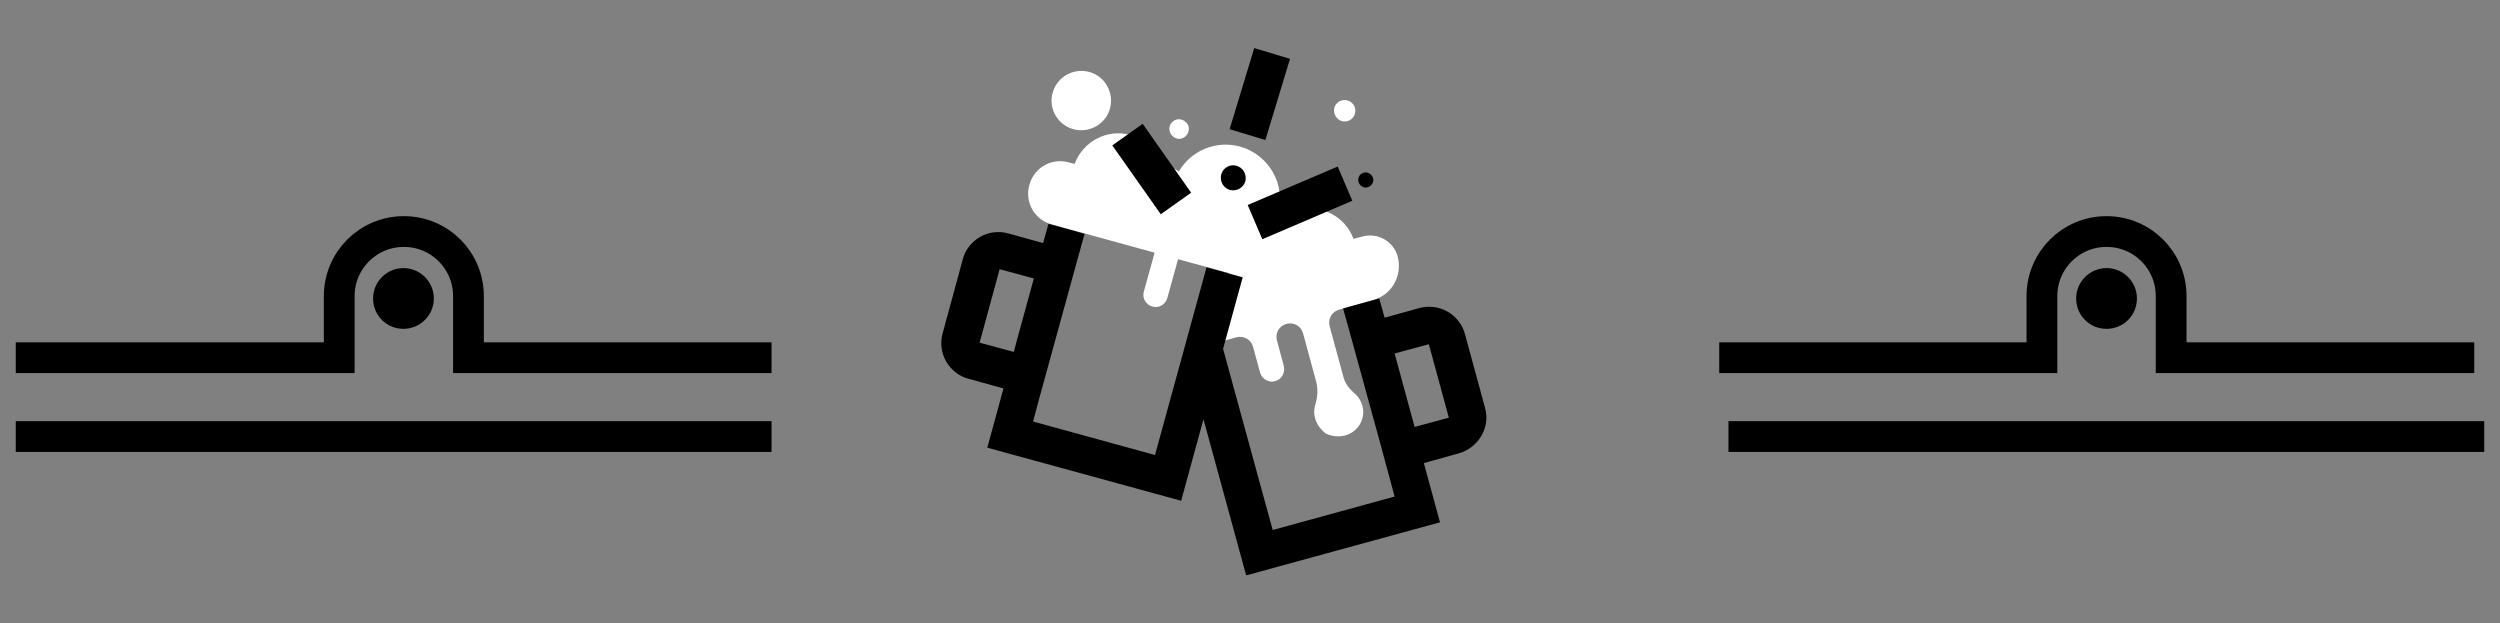
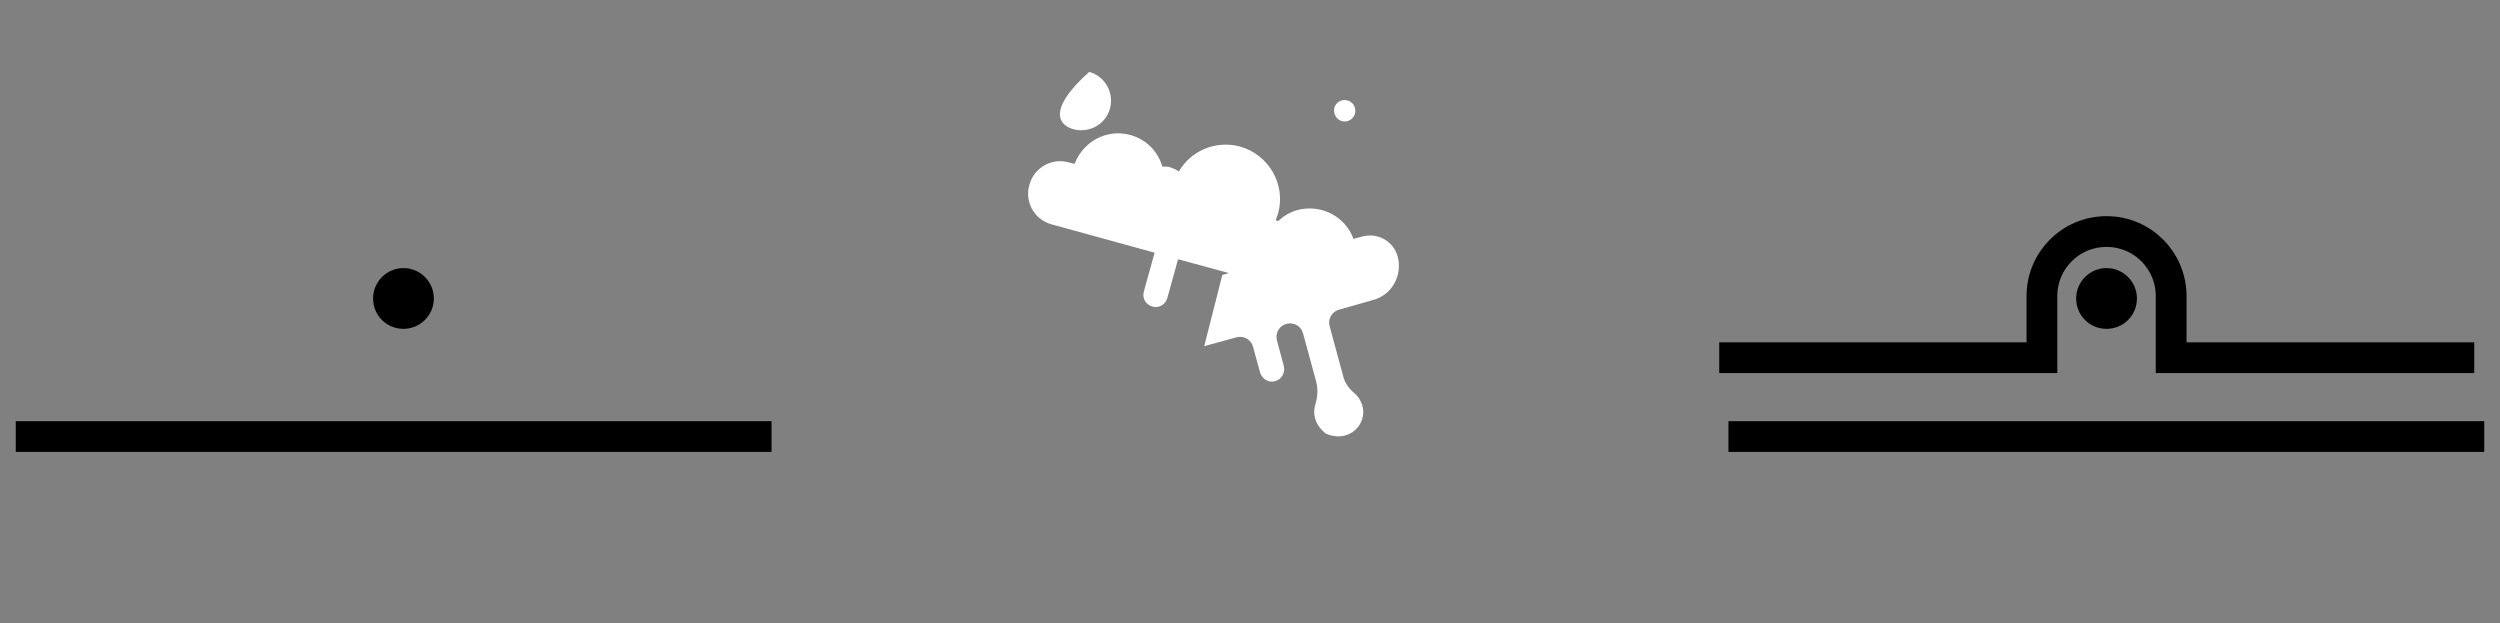
<svg xmlns="http://www.w3.org/2000/svg" version="1.1" id="Layer_1" x="0px" y="0px" viewBox="0 0 650 162" style="enable-background:new 0 0 650 162;" xml:space="preserve">
  <rect x="0" y="0" width="650" height="162" fill="#808080" stroke="none" />
  <style type="text/css">
	.st0{fill-rule:evenodd;clip-rule:evenodd;fill:#FFFFFF;}
	.st1{fill-rule:evenodd;clip-rule:evenodd;}
	.st2{fill:none;stroke:#000000;stroke-width:8;}
</style>
  <g id="current">
    <path id="Fill-1" class="st0" d="M363.4,66.7c-1.1-4-5.2-6.3-9.2-5.2l-2.3,0.6c-2.1-5.8-8.4-9.1-14.5-7.5c-2,0.5-3.7,1.6-5.1,2.9   c-0.2-0.1-0.4-0.2-0.6-0.3c0.2-0.5,0.4-1.1,0.6-1.7c2.1-7.5-2.4-15.3-9.9-17.4c-6.3-1.7-12.8,1.1-15.9,6.5   c-0.6-0.5-1.4-0.8-2.2-1.1c-0.7-0.2-1.4-0.2-2.1-0.2c-1.1-3.9-4.2-7.1-8.3-8.2c-6.1-1.7-12.3,1.7-14.5,7.5l-1.6-0.4   c-4.4-1.2-8.9,1.4-10.1,5.7l-0.1,0.3c-1.2,4.4,1.4,8.9,5.7,10.1l26.9,7.4l-2.8,10.1c-0.5,1.7,0.5,3.4,2.2,3.9   c1.7,0.5,3.4-0.5,3.9-2.2l2.8-10.1l13.2,3.6l-1.7,0.5L313.1,90l8.4-2.3c1.9-0.5,3.8,0.6,4.3,2.5l1.8,6.6c0.5,1.7,2.2,2.8,3.9,2.3   c1.7-0.4,2.7-2.2,2.3-3.9l-1.8-6.7c-0.5-1.9,0.6-3.8,2.5-4.3c1.9-0.5,3.8,0.6,4.3,2.5l3.4,12.5c0.5,1.9,0.4,4-0.2,5.9   c-0.8,2.5-0.1,5.5,2.8,7.7c6.1,2.5,10.8-2.6,9.4-7.4c-0.4-1.3-1.1-2.4-2.1-3.2c-1.4-1.2-2.5-2.7-2.9-4.5l-3.5-12.9   c-0.5-1.9,0.6-3.8,2.5-4.3L357,78C361.9,76.7,364.7,71.6,363.4,66.7" />
-     <path id="Fill-3" class="st0" d="M305.9,36L305.9,36c1.3,0.4,2.7-0.4,3.1-1.8c0.4-1.3-0.4-2.7-1.8-3.1c-1.3-0.4-2.7,0.4-3.1,1.8   C303.8,34.2,304.6,35.6,305.9,36" />
-     <path id="Fill-5" class="st0" d="M279.1,33.6L279.1,33.6c4.1,1.1,8.4-1.3,9.5-5.4c1.1-4.1-1.3-8.4-5.4-9.5   c-4.1-1.1-8.4,1.3-9.5,5.4C272.5,28.2,275,32.5,279.1,33.6" />
+     <path id="Fill-5" class="st0" d="M279.1,33.6L279.1,33.6c4.1,1.1,8.4-1.3,9.5-5.4c1.1-4.1-1.3-8.4-5.4-9.5   C272.5,28.2,275,32.5,279.1,33.6" />
    <path id="Fill-7" class="st0" d="M348.9,31.5c1.5,0.4,3-0.5,3.4-2s-0.5-3-2-3.4c-1.5-0.4-3,0.5-3.4,2   C346.6,29.6,347.5,31.1,348.9,31.5" />
-     <path id="Fill-9" class="st1" d="M329,36.4l-9.3-2.8l6.4-21.1l9.3,2.8L329,36.4z M328.2,62.2l-3.8-8.9l23.4-10l3.8,8.9L328.2,62.2z    M301.8,55.7l-12.6-17.9l7.9-5.6l12.6,17.9L301.8,55.7z M321.5,43.1L321.5,43.1c1.7,0.5,2.7,2.2,2.3,4c-0.5,1.7-2.2,2.7-4,2.3   c-1.7-0.5-2.7-2.2-2.3-4C318,43.6,319.8,42.6,321.5,43.1L321.5,43.1z M355.6,44.9L355.6,44.9c1,0.3,1.7,1.4,1.4,2.4   c-0.3,1-1.4,1.7-2.4,1.4c-1-0.3-1.7-1.4-1.4-2.4C353.4,45.3,354.5,44.6,355.6,44.9L355.6,44.9z M367.8,111l-5.2-19.1l8.9-2.4   l5.2,19.1L367.8,111z M254.7,89.1l5.2-19.1l8.9,2.4l-4.5,16.4l-0.7,2.7L254.7,89.1z M386.1,106l-5.2-19.1   c-1.4-5.2-6.7-8.2-11.9-6.8l-9,2.5l-1.4-5l-9.4,2.6l1.4,5h0l8.3,30.2l3.7,13.7l-31.7,8.7l-12.9-47.1l5.1-18.6l-9.4-2.6l-13.4,48.8   l-31.7-8.7l1.6-6l10.4-37.8l1.4-5l-9.4-2.6l-1.4,5l-9-2.5c-2.5-0.7-5.1-0.4-7.4,0.9c-2.2,1.3-3.9,3.4-4.5,5.9l-5.2,19.1   c-0.7,2.5-0.4,5.1,0.9,7.4c1.3,2.2,3.4,3.9,5.9,4.5l9,2.5l-4.2,15.4l50.4,13.8l5.8-21.2l11.1,40.6l50.4-13.8l-4.2-15.4l9-2.5   c2.5-0.7,4.6-2.3,5.9-4.5C386.5,111.1,386.8,108.5,386.1,106L386.1,106z" />
-     <path id="Stroke-88" class="st2" d="M200.6,93h-78.8v-16c0-9.3-7.5-16.8-16.8-16.8c-9.3,0-16.8,7.5-16.8,16.8v16H4.1" />
    <path id="Fill-90" class="st1" d="M104.9,69.7c-4.3,0-7.9,3.5-7.9,7.9s3.5,7.9,7.9,7.9c4.3,0,7.9-3.5,7.9-7.9   S109.2,69.7,104.9,69.7" />
    <path id="Stroke-92" class="st2" d="M643.3,93h-78.8v-16c0-9.3-7.5-16.8-16.8-16.8s-16.8,7.5-16.8,16.8v16h-83.9" />
    <path id="Fill-94" class="st1" d="M547.7,69.7c-4.3,0-7.9,3.5-7.9,7.9s3.5,7.9,7.9,7.9s7.9-3.5,7.9-7.9S552,69.7,547.7,69.7" />
    <path id="Stroke-164" class="st2" d="M4.1,113.5h196.5" />
    <path id="Stroke-166" class="st2" d="M449.4,113.5h196.5" />
  </g>
</svg>